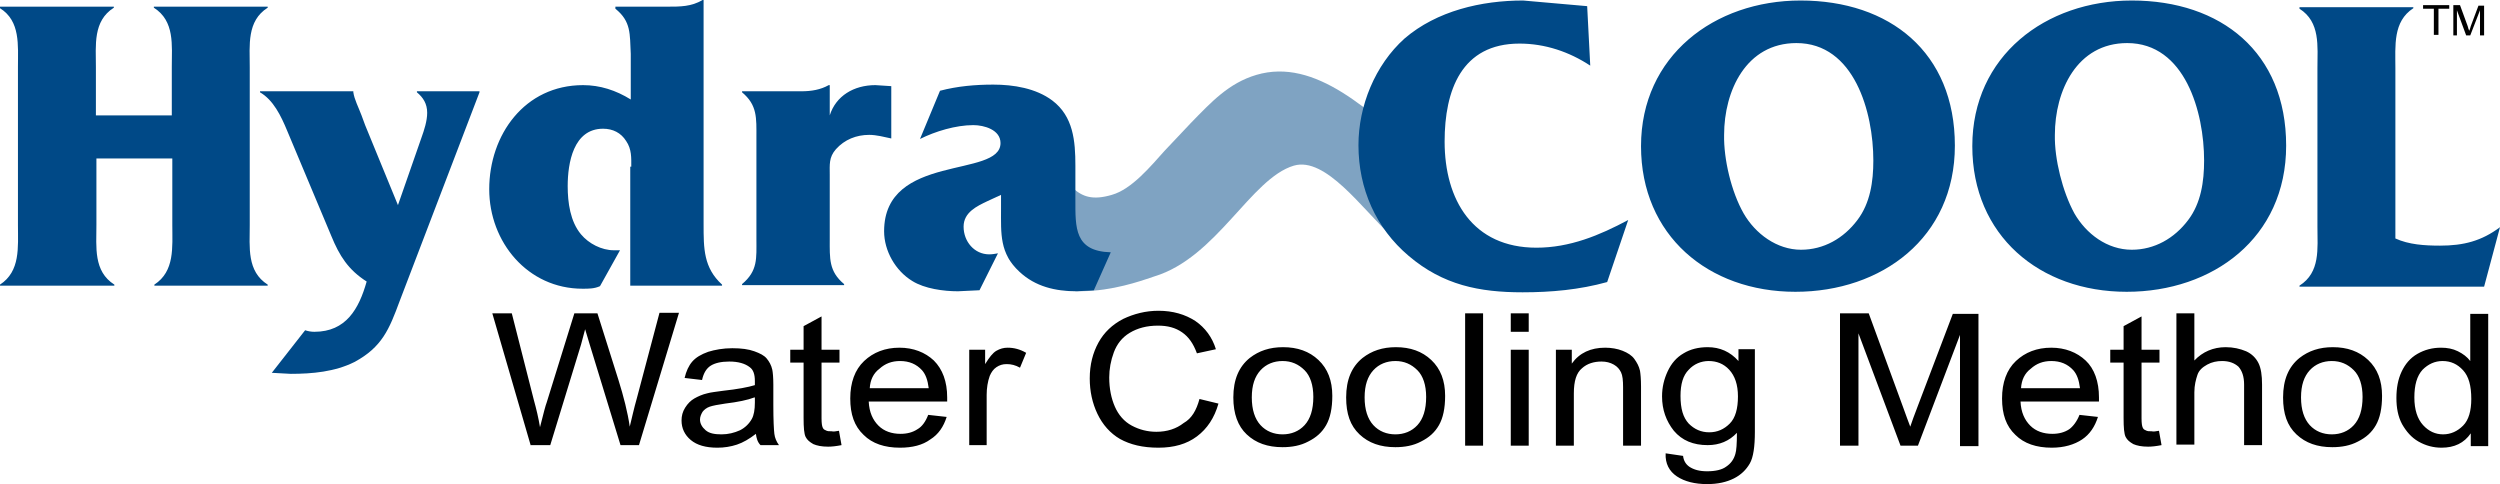
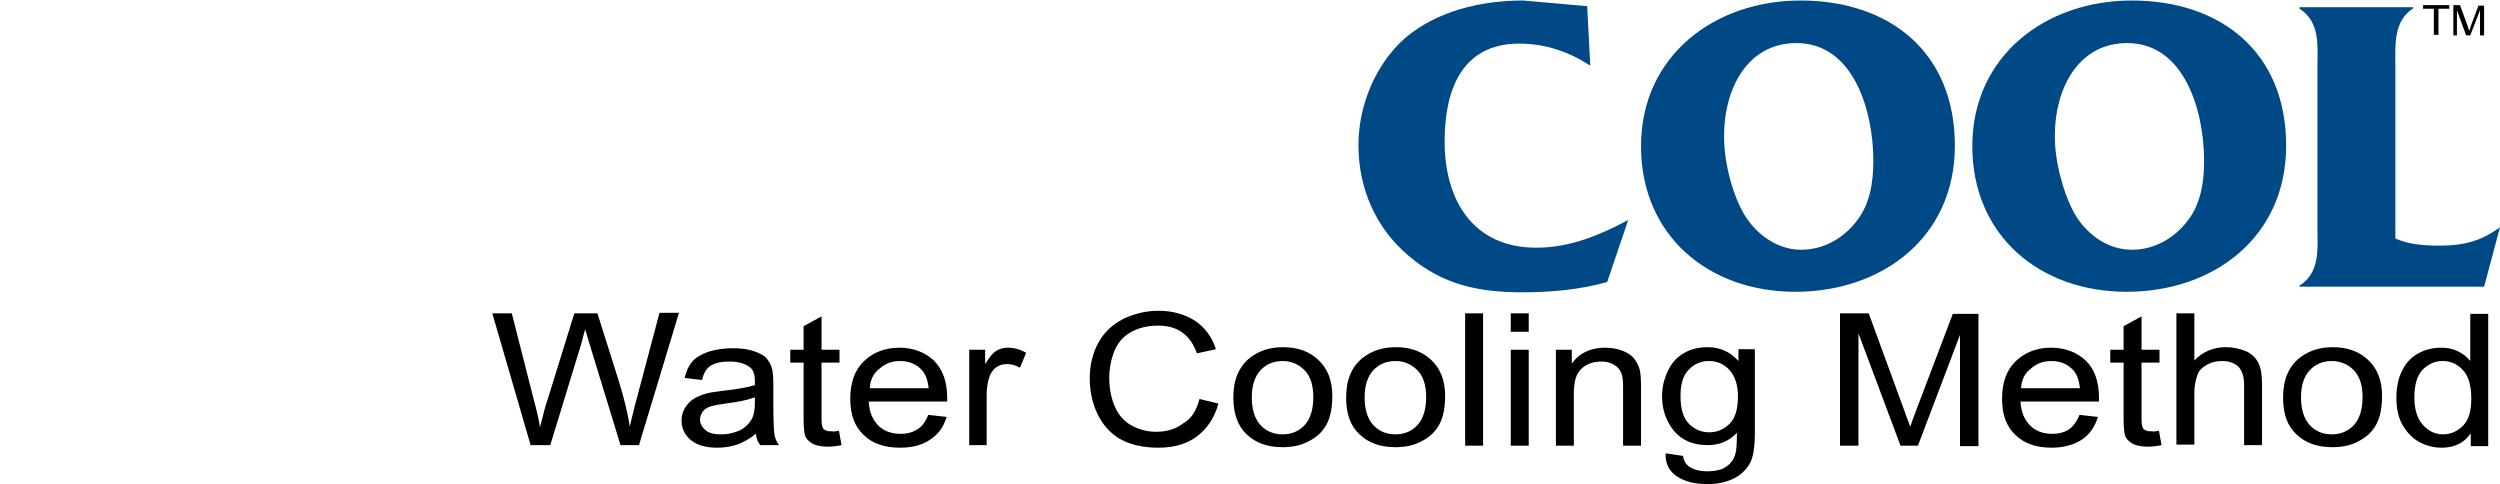
<svg xmlns="http://www.w3.org/2000/svg" viewBox="0 0 487.5 94.4" enable-background="new 0 0 487.5 94.4">
-   <path opacity=".5" fill="#004987" d="M271.3 46c-5.7-5.3-12.8-15.5-19-13.7-8.4 2.5-15 17.9-27.2 21.6-2.3.7-20.1 7.9-28.4-3.5l5.3-21.8c6.7 6.5 7.3 11.6 14.8 9.4 3.9-1.1 7.6-5.6 10.3-8.6l5.1-5.4c4-4.1 7.4-7.8 12.8-9.4 11.5-3.4 22.2 7 33.1 16.8l-6.8 14.6z" />
  <g fill="#004987">
-     <path d="M18.8 43.9c0 4.3-.6 9 3.5 11.6v.2h-22.3v-.2c4-2.6 3.5-7.3 3.5-11.6v-30.8c0-4.3.5-9-3.5-11.5v-.3h22.2v.2c-4.1 2.6-3.5 7.3-3.5 11.6v9.4h14.8v-9.4c0-4.3.6-9-3.5-11.6v-.2h22.2v.2c-4.1 2.6-3.5 7.3-3.5 11.6v30.8c0 4.3-.6 9 3.5 11.6v.2h-22.1v-.2c4-2.6 3.5-7.3 3.5-11.6v-13h-14.8v13zM82.2 26.8c.5-1.4 1.1-3.2 1.1-4.8 0-1.8-.8-3-2-4v-.2h12.2v.2l-15.6 40.8c-2 5.4-3.4 8.9-8.8 11.8-3.8 1.9-8.2 2.3-12.4 2.3l-3.7-.2 6.5-8.3c.6.2 1.2.3 1.8.3 6.2 0 8.7-4.5 10.2-9.8-3.6-2.3-5.3-5-6.9-8.9l-8.6-20.5c-1.2-2.9-2.7-6-5.3-7.5v-.2h18.2v.2c.2 1.4 1 2.9 1.6 4.5l.7 1.9 6.4 15.6 4.6-13.2zM123.1 32.5c0-1.7.1-3.4-1-5-1-1.6-2.6-2.4-4.5-2.4-5.8 0-6.9 6.7-6.9 11.2 0 3.2.5 6.9 2.6 9.4 1.5 1.8 4 3.1 6.4 3.1h1.2l-3.9 7c-1.1.5-2.2.5-3.4.5-10.7 0-18.2-9.1-18.2-19.4 0-10.6 6.9-20.3 18.3-20.3 3.3 0 6.4 1 9.3 2.8v-8.9c-.2-3.9.1-6.3-3-8.8v-.4h10c2.7 0 4.8 0 7-1.3h.2v43.7c0 4.8 0 8.5 3.6 11.8v.2h-17.9v-23.2zM161.8 22.5c1.2-3.8 4.7-5.9 8.9-5.9l3.1.2v10.2c-1.4-.3-2.9-.7-4.3-.7-2.5 0-4.8.9-6.5 2.8-1.4 1.6-1.2 3-1.2 5v12.5c0 3.8-.2 6.3 2.8 8.8v.2h-19.9v-.2c3.1-2.6 2.8-5 2.8-8.8v-19.8c0-3.8.2-6.3-2.8-8.8v-.2h11.6c1.9 0 3.7-.3 5.3-1.2h.2v5.9zM213.3 56.6l-3.3.2c-4.2 0-8.1-.9-11.2-3.8-3.9-3.6-3.6-7.4-3.6-12.3v-2.7l-2.6 1.2c-2.1 1-4.7 2.2-4.7 5 0 2.9 2.1 5.4 5 5.4.6 0 1.1-.1 1.7-.2l-3.6 7.2-4.2.2c-2.8 0-6.5-.5-8.9-2-3.3-2-5.5-5.9-5.5-9.7 0-15.3 22.7-10.3 22.7-17.2 0-2.6-3.2-3.5-5.3-3.5-3.4 0-7.4 1.2-10.4 2.7l3.9-9.4c3.4-.9 6.9-1.2 10.4-1.2 3.9 0 8.3.7 11.5 3.1 4.1 3.1 4.5 7.9 4.5 12.7v6.6c0 5.5-.2 10.1 6.9 10.3l-3.3 7.4z" />
-   </g>
+     </g>
  <g fill="#004987">
    <path d="M310.1 12.8c-4.1-2.7-8.8-4.3-13.8-4.3-11.3 0-14.6 9.1-14.6 19.1 0 11.4 5.5 20.7 17.9 20.7 6.5 0 12.3-2.4 17.9-5.4l-4.1 12.1c-5.4 1.5-10.9 2-16.5 2-8.4 0-15.5-1.4-22.2-7.1-6.4-5.4-9.8-13.1-9.8-21.6 0-7.6 3.2-15.6 9-20.8 6.3-5.4 15-7.4 23.1-7.4l12.5 1.1.6 11.6zM351.1.1c17.4 0 30.1 10.1 30.1 28.3 0 18-14.3 28.5-31.1 28.5-17 0-30.1-11-30.1-28.4 0-17.6 14.3-28.4 31.1-28.4zm-11.1 41.5c2.3 4 6.5 7.1 11.2 7.1 4.4 0 8.3-2.2 11-5.8 2.5-3.3 3.1-7.5 3.1-11.6 0-9.4-3.7-22.9-15-22.9-9.8 0-14.1 9.3-14.1 17.9-.1 4.7 1.4 11.1 3.8 15.3zM415.7.1c17.4 0 30.1 10.1 30.1 28.3 0 18-14.3 28.5-31.1 28.5-17 0-30.1-11-30.1-28.4 0-17.6 14.3-28.4 31.1-28.4zm-11.2 41.5c2.3 4 6.4 7.1 11.2 7.1 4.4 0 8.3-2.2 11-5.8 2.5-3.3 3.1-7.5 3.1-11.6 0-9.4-3.7-22.9-15-22.9-9.8 0-14.1 9.3-14.1 17.9-.1 4.7 1.5 11.1 3.8 15.3zM467.1 46.5c2.6 1.2 5.7 1.4 8.7 1.4 4.6 0 8.1-.9 11.7-3.6l-3.1 11.6h-36v-.2c4.1-2.6 3.5-7.2 3.5-11.5v-30.9c0-4.3.6-9-3.5-11.6v-.3h22.2v.2c-4 2.6-3.5 7.3-3.5 11.7v33.2z" />
  </g>
  <path d="M103.5 86.9l-7.5-25.8h3.8l4.3 16.9c.5 1.8.9 3.5 1.2 5.3.7-2.8 1.1-4.3 1.3-4.8l5.4-17.4h4.5l4.1 13c1 3.2 1.8 6.3 2.2 9.1.4-1.6.8-3.5 1.4-5.6l4.4-16.6h3.8l-7.8 25.8h-3.6l-6-19.6c-.5-1.6-.8-2.6-.9-3-.3 1.2-.6 2.2-.8 3l-6 19.6h-3.8zM147.4 84.6c-1.3 1-2.5 1.7-3.7 2.1s-2.5.6-3.8.6c-2.3 0-4-.5-5.2-1.5-1.2-1-1.8-2.3-1.8-3.8 0-.9.2-1.7.7-2.5s1.1-1.4 1.8-1.8 1.6-.8 2.5-1c.7-.2 1.7-.3 3.1-.5 2.8-.3 4.9-.7 6.2-1.1v-.8c0-1.3-.3-2.2-1-2.7-.9-.7-2.2-1.1-4-1.1-1.6 0-2.8.3-3.6.8-.8.5-1.4 1.4-1.7 2.8l-3.4-.4c.3-1.3.8-2.4 1.5-3.2.7-.8 1.7-1.4 3.1-1.9 1.3-.4 2.9-.7 4.7-.7 1.8 0 3.2.2 4.3.6 1.1.4 1.9.8 2.4 1.4.5.6.9 1.3 1.1 2.2.1.5.2 1.5.2 2.9v4c0 2.9.1 4.8.2 5.6.1.8.4 1.5.9 2.2h-3.6c-.6-.6-.8-1.4-.9-2.2zm-.3-7.1c-1.3.5-3.2.9-5.7 1.2-1.4.2-2.4.4-3 .6-.6.2-1.1.6-1.4 1-.3.5-.5 1-.5 1.5 0 .8.4 1.5 1.1 2.1.7.6 1.7.8 3.1.8 1.3 0 2.5-.3 3.6-.8 1-.5 1.8-1.3 2.3-2.2.4-.7.6-1.8.6-3.2v-1zM163.6 84l.5 2.8c-1 .2-1.9.3-2.6.3-1.3 0-2.2-.2-2.9-.5-.7-.4-1.2-.8-1.5-1.4s-.4-1.8-.4-3.7v-10.8h-2.6v-2.5h2.6v-4.6l3.5-1.9v6.5h3.5v2.5h-3.5v10.9c0 .9.1 1.5.2 1.7.1.3.3.5.6.6.3.2.7.2 1.2.2.3.1.8 0 1.4-.1zM181 80.9l3.6.4c-.6 1.9-1.6 3.4-3.2 4.4-1.5 1.1-3.5 1.6-5.9 1.6-3 0-5.4-.8-7.1-2.5-1.8-1.7-2.6-4-2.6-7.1 0-3.1.9-5.6 2.7-7.3 1.8-1.7 4.1-2.6 6.9-2.6 2.7 0 5 .9 6.7 2.5 1.7 1.7 2.6 4.1 2.6 7.2v.8h-15.3c.1 2.1.8 3.6 1.9 4.7 1.1 1.1 2.6 1.6 4.3 1.6 1.3 0 2.4-.3 3.3-.9.9-.5 1.6-1.5 2.1-2.8zm-11.4-5.2h11.5c-.2-1.6-.6-2.7-1.3-3.5-1.1-1.2-2.5-1.8-4.3-1.8-1.6 0-2.9.5-4 1.5-1.2.9-1.8 2.2-1.9 3.8zM189 86.9v-18.7h3.1v2.8c.8-1.3 1.5-2.2 2.2-2.6.7-.4 1.4-.6 2.2-.6 1.2 0 2.4.3 3.6 1l-1.2 2.9c-.9-.5-1.7-.7-2.6-.7-.8 0-1.4.2-2 .6-.6.4-1 1-1.3 1.7-.4 1.1-.6 2.4-.6 3.7v9.8h-3.4zM233.9 77.8l3.7.9c-.8 2.8-2.2 4.9-4.2 6.4s-4.5 2.2-7.5 2.2c-3.1 0-5.5-.6-7.5-1.7-1.9-1.1-3.4-2.8-4.4-4.9-1-2.1-1.5-4.4-1.5-6.9 0-2.7.6-5 1.7-7s2.7-3.5 4.8-4.6c2.1-1 4.4-1.6 6.9-1.6 2.8 0 5.2.7 7.2 2 1.9 1.3 3.3 3.2 4 5.5l-3.7.8c-.7-1.9-1.6-3.2-2.9-4.1-1.3-.9-2.8-1.3-4.7-1.3-2.2 0-4 .5-5.5 1.4-1.5.9-2.5 2.2-3.1 3.8-.6 1.6-.9 3.3-.9 4.9 0 2.2.4 4.1 1.1 5.7.7 1.6 1.8 2.9 3.3 3.7 1.5.8 3.1 1.2 4.8 1.2 2.1 0 3.9-.6 5.3-1.7 1.6-.9 2.5-2.5 3.1-4.7zM240.5 77.5c0-3.5 1.1-6 3.2-7.7 1.8-1.4 3.9-2.1 6.5-2.1 2.8 0 5.1.8 6.9 2.5 1.8 1.7 2.7 4 2.7 7 0 2.4-.4 4.3-1.2 5.7-.8 1.4-1.9 2.4-3.5 3.2-1.5.8-3.2 1.1-5 1.1-2.9 0-5.2-.8-7-2.5-1.7-1.6-2.6-4-2.6-7.2zm3.6 0c0 2.4.6 4.2 1.7 5.4s2.6 1.8 4.3 1.8c1.7 0 3.2-.6 4.3-1.8s1.7-3 1.7-5.5c0-2.3-.6-4.1-1.7-5.2-1.2-1.2-2.6-1.8-4.3-1.8-1.7 0-3.2.6-4.3 1.8s-1.7 2.9-1.7 5.3zM262.5 77.5c0-3.5 1.1-6 3.2-7.7 1.8-1.4 3.9-2.1 6.5-2.1 2.8 0 5.1.8 6.9 2.5 1.8 1.7 2.7 4 2.7 7 0 2.4-.4 4.3-1.2 5.7s-1.9 2.4-3.5 3.2c-1.5.8-3.2 1.1-5 1.1-2.9 0-5.2-.8-7-2.5s-2.6-4-2.6-7.2zm3.6 0c0 2.4.6 4.2 1.7 5.4 1.1 1.2 2.6 1.8 4.3 1.8 1.7 0 3.2-.6 4.3-1.8 1.1-1.2 1.7-3 1.7-5.5 0-2.3-.6-4.1-1.7-5.2-1.2-1.2-2.6-1.8-4.3-1.8-1.7 0-3.2.6-4.3 1.8-1.1 1.2-1.7 2.9-1.7 5.3zM285.7 86.9v-25.8h3.5v25.8h-3.5zM294.6 64.7v-3.6h3.5v3.6h-3.5zm0 22.2v-18.7h3.5v18.7h-3.5zM303.4 86.9v-18.7h3.1v2.7c1.5-2.1 3.7-3.1 6.5-3.1 1.2 0 2.4.2 3.4.6 1 .4 1.8.9 2.3 1.6.5.7.9 1.4 1.1 2.3.1.6.2 1.6.2 3.1v11.5h-3.5v-11.4c0-1.3-.1-2.3-.4-2.9-.3-.6-.7-1.1-1.4-1.5-.7-.4-1.5-.6-2.4-.6-1.5 0-2.8.4-3.8 1.3-1.1.9-1.6 2.5-1.6 4.9v10.2h-3.5zM324.8 88.4l3.4.5c.1.9.5 1.6 1.2 2.1.9.6 2 .9 3.5.9 1.6 0 2.9-.3 3.7-.9.9-.6 1.5-1.4 1.8-2.5.2-.6.3-2 .3-4.1-1.5 1.6-3.4 2.4-5.7 2.4-2.8 0-5-.9-6.6-2.8-1.5-1.9-2.3-4.1-2.3-6.7 0-1.8.4-3.4 1.1-4.9.7-1.5 1.7-2.7 3.1-3.5 1.3-.8 2.9-1.2 4.7-1.2 2.4 0 4.4.9 6 2.7v-2.3h3.2v16.1c0 2.9-.3 5-1 6.2s-1.7 2.2-3.1 2.9-3.1 1.1-5.2 1.1c-2.4 0-4.4-.5-5.9-1.5s-2.3-2.5-2.2-4.5zm2.9-11.2c0 2.5.5 4.2 1.6 5.4 1.1 1.1 2.4 1.7 4 1.7s2.9-.6 4-1.7 1.6-2.9 1.6-5.3c0-2.3-.6-4-1.7-5.2-1.1-1.2-2.5-1.7-4-1.7s-2.9.6-3.9 1.7c-1.1 1.1-1.6 2.8-1.6 5.1zM358.8 86.9v-25.8h5.6l6.7 18.3c.6 1.7 1.1 3 1.4 3.8.3-.9.8-2.3 1.5-4.1l6.8-17.9h5v25.8h-3.6v-21.7l-8.2 21.6h-3.4l-8.2-21.9v21.9h-3.6zM405.5 80.9l3.6.4c-.6 1.9-1.6 3.4-3.1 4.4s-3.5 1.6-5.9 1.6c-3 0-5.4-.8-7.1-2.5-1.8-1.7-2.6-4-2.6-7.1 0-3.1.9-5.6 2.7-7.3 1.8-1.7 4.1-2.6 6.9-2.6 2.7 0 5 .9 6.7 2.5s2.6 4.1 2.6 7.2v.8h-15.3c.1 2.1.8 3.6 1.9 4.7 1.1 1.1 2.6 1.6 4.3 1.6 1.3 0 2.4-.3 3.3-.9.7-.5 1.5-1.5 2-2.8zm-11.4-5.2h11.5c-.2-1.6-.6-2.7-1.3-3.5-1.1-1.2-2.5-1.8-4.3-1.8-1.6 0-2.9.5-4 1.5-1.2.9-1.8 2.2-1.9 3.8zM421 84l.5 2.8c-1 .2-1.9.3-2.6.3-1.3 0-2.2-.2-2.9-.5-.7-.4-1.2-.8-1.5-1.4-.3-.6-.4-1.8-.4-3.7v-10.8h-2.6v-2.5h2.6v-4.6l3.5-1.9v6.5h3.5v2.5h-3.5v10.9c0 .9.1 1.5.2 1.7.1.3.3.5.6.6.3.2.7.2 1.2.2.3.1.8 0 1.4-.1zM424.4 86.9v-25.8h3.5v9.2c1.6-1.7 3.7-2.6 6.1-2.6 1.5 0 2.8.3 4 .8 1.1.5 1.9 1.3 2.4 2.3.5 1 .7 2.4.7 4.2v11.8h-3.5v-11.8c0-1.6-.4-2.7-1.1-3.5-.8-.7-1.8-1.1-3.2-1.1-1 0-2 .2-2.9.7s-1.6 1.1-1.9 2-.6 2-.6 3.4v10.2h-3.5zM445.2 77.5c0-3.5 1.1-6 3.2-7.7 1.8-1.4 3.9-2.1 6.5-2.1 2.8 0 5.1.8 6.9 2.5 1.8 1.7 2.7 4 2.7 7 0 2.4-.4 4.3-1.2 5.7s-1.9 2.4-3.5 3.2c-1.5.8-3.2 1.1-5 1.1-2.9 0-5.2-.8-7-2.5s-2.6-4-2.6-7.2zm3.5 0c0 2.4.6 4.2 1.7 5.4 1.1 1.2 2.6 1.8 4.3 1.8 1.7 0 3.2-.6 4.3-1.8 1.1-1.2 1.7-3 1.7-5.5 0-2.3-.6-4.1-1.7-5.2-1.2-1.2-2.6-1.8-4.3-1.8-1.7 0-3.2.6-4.3 1.8-1.1 1.2-1.7 2.9-1.7 5.3zM481.8 86.9v-2.4c-1.3 1.9-3.2 2.8-5.7 2.8-1.6 0-3.1-.4-4.5-1.2-1.4-.8-2.4-2-3.2-3.4-.8-1.5-1.1-3.2-1.1-5.1 0-1.9.3-3.6 1-5.1.7-1.5 1.7-2.7 3.1-3.5s2.9-1.2 4.6-1.2c1.2 0 2.3.2 3.3.7 1 .5 1.8 1.1 2.4 1.9v-9.2h3.5v25.8h-3.4zm-11-9.4c0 2.4.6 4.2 1.7 5.4 1.1 1.2 2.4 1.8 3.9 1.8s2.8-.6 3.9-1.7 1.6-2.9 1.6-5.2c0-2.6-.5-4.4-1.6-5.6-1.1-1.2-2.4-1.8-4-1.8-1.5 0-2.8.6-3.9 1.7-1.1 1.2-1.6 3-1.6 5.4zM474.6 6.8v-5.1h-2.1v-.7h5.1v.7h-2.1v5.1h-.9zM478.4 6.8v-5.8h1.3l1.5 4.1c.1.4.2.7.3.9.1-.2.2-.5.3-.9l1.5-4h1.1v5.8h-.8v-4.9l-1.9 4.9h-.8l-1.8-4.9v4.9h-.7z" />
</svg>